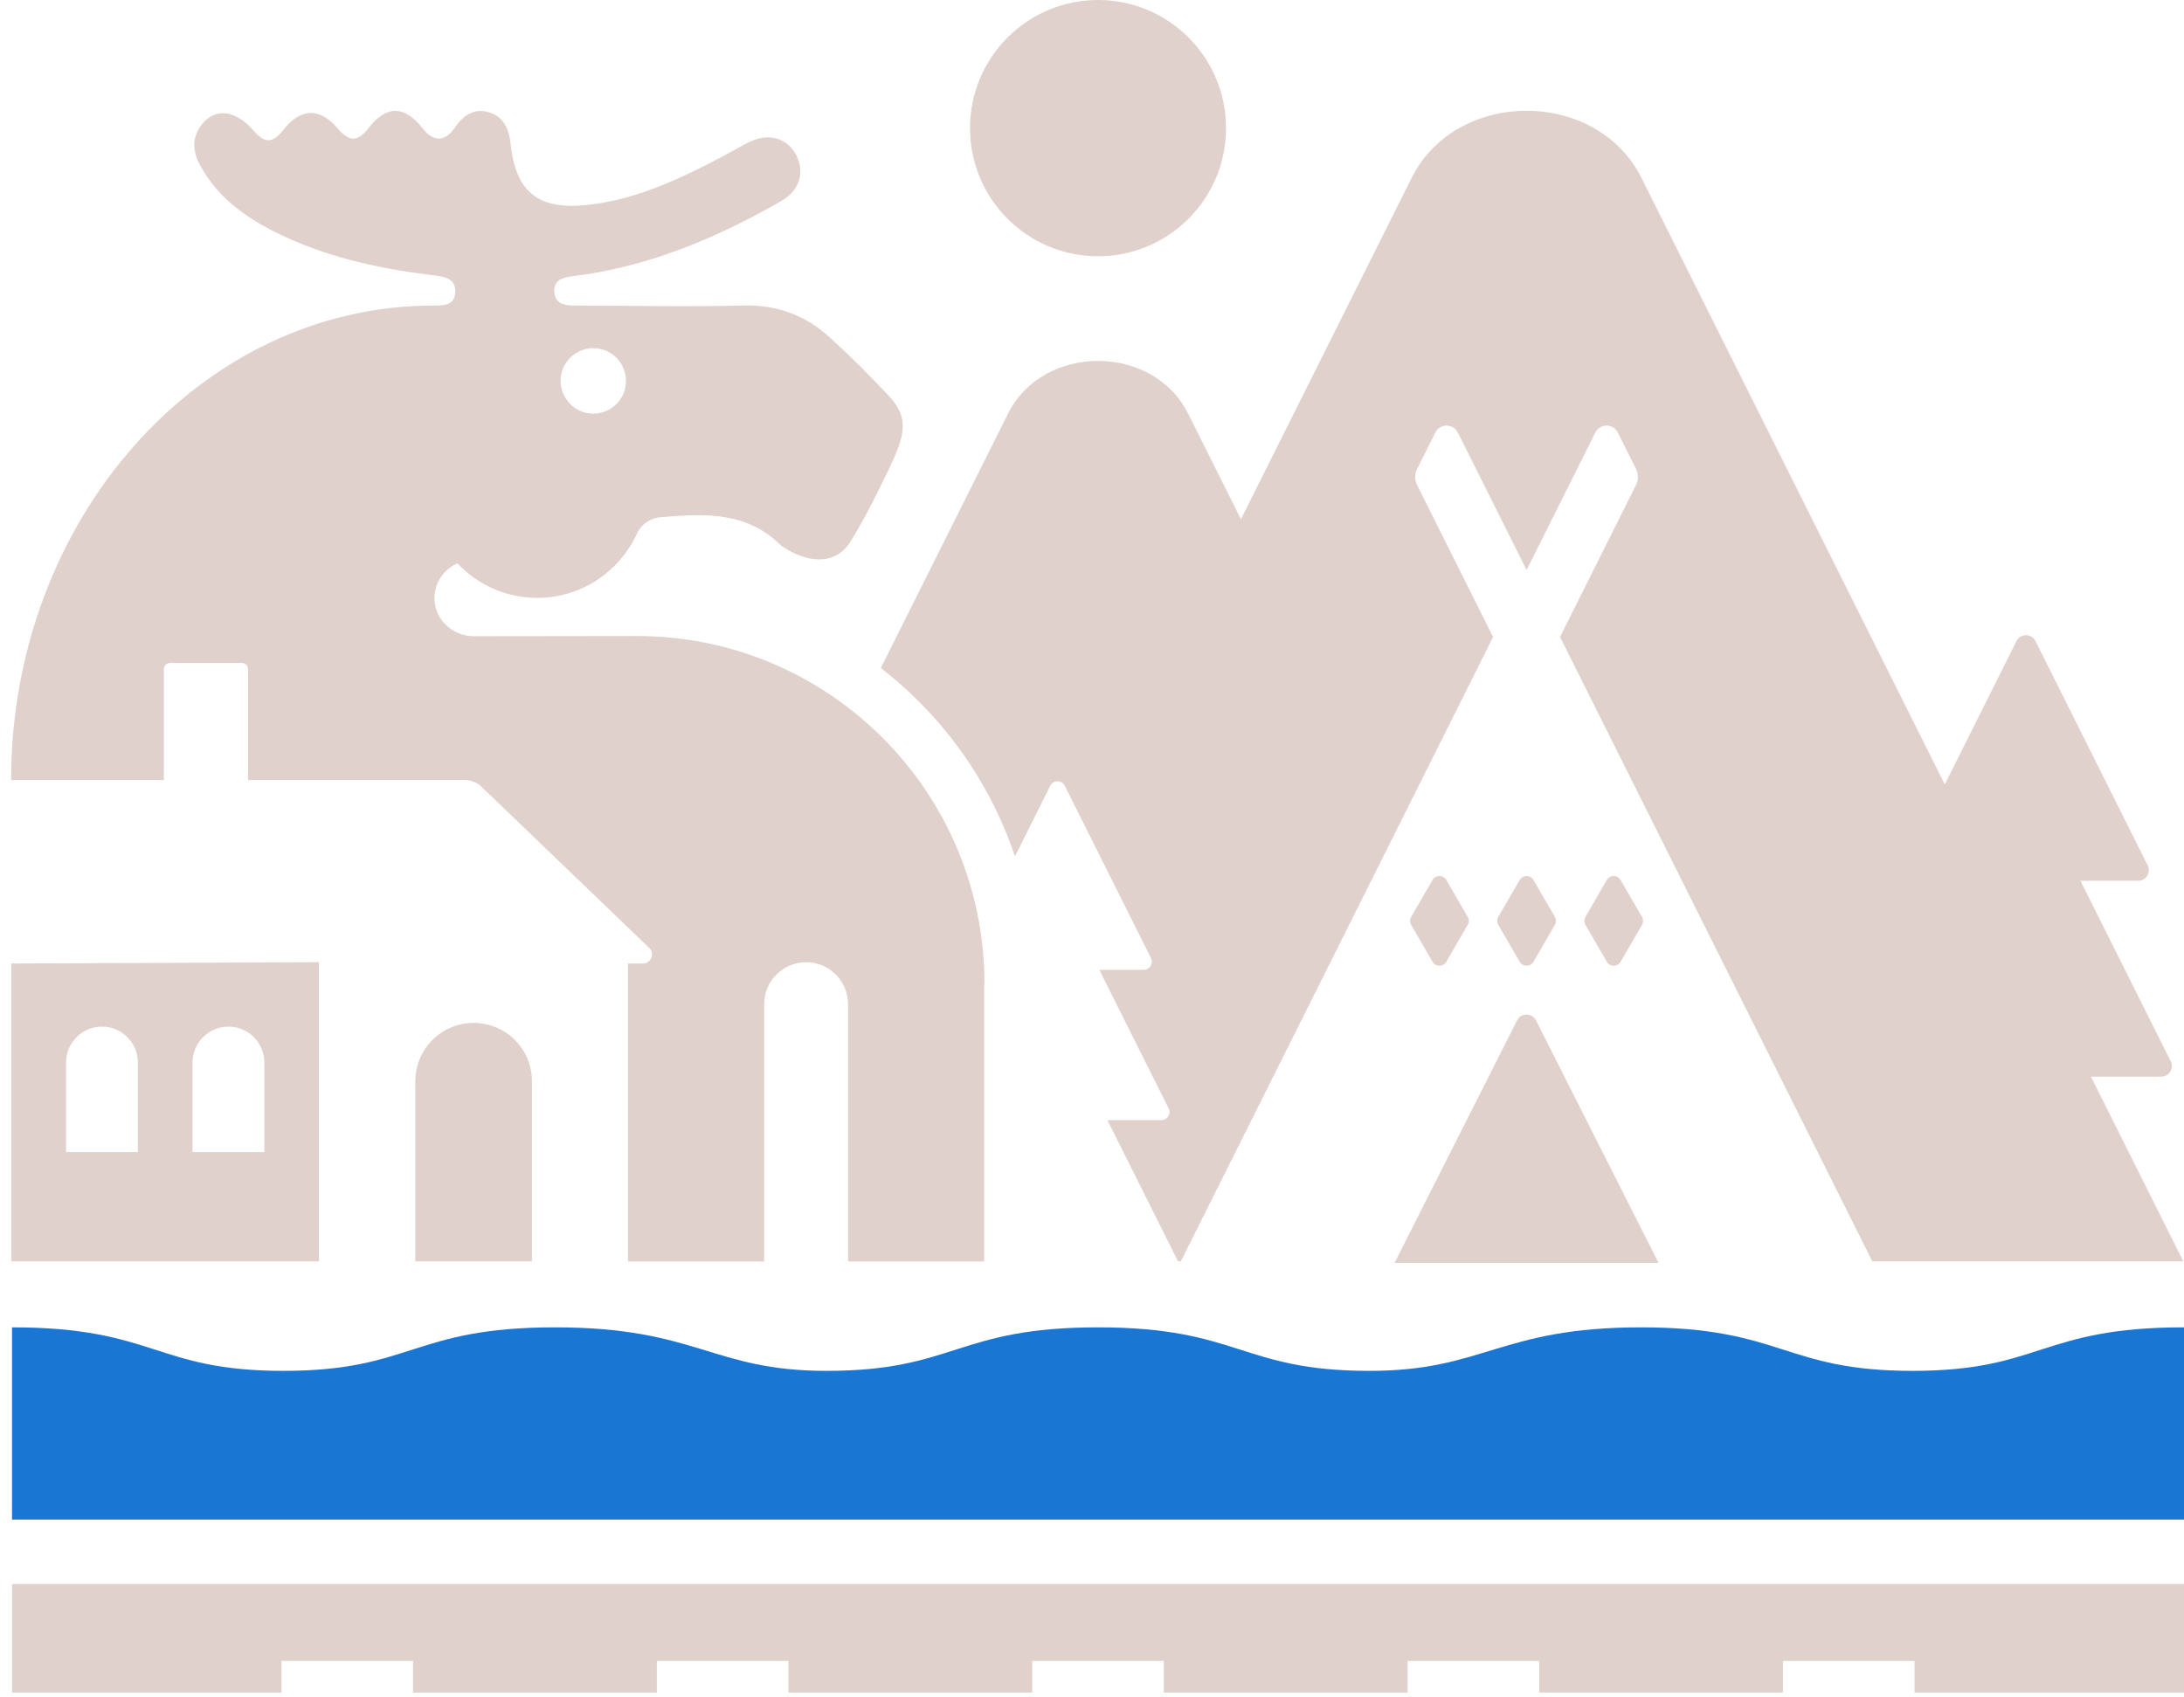
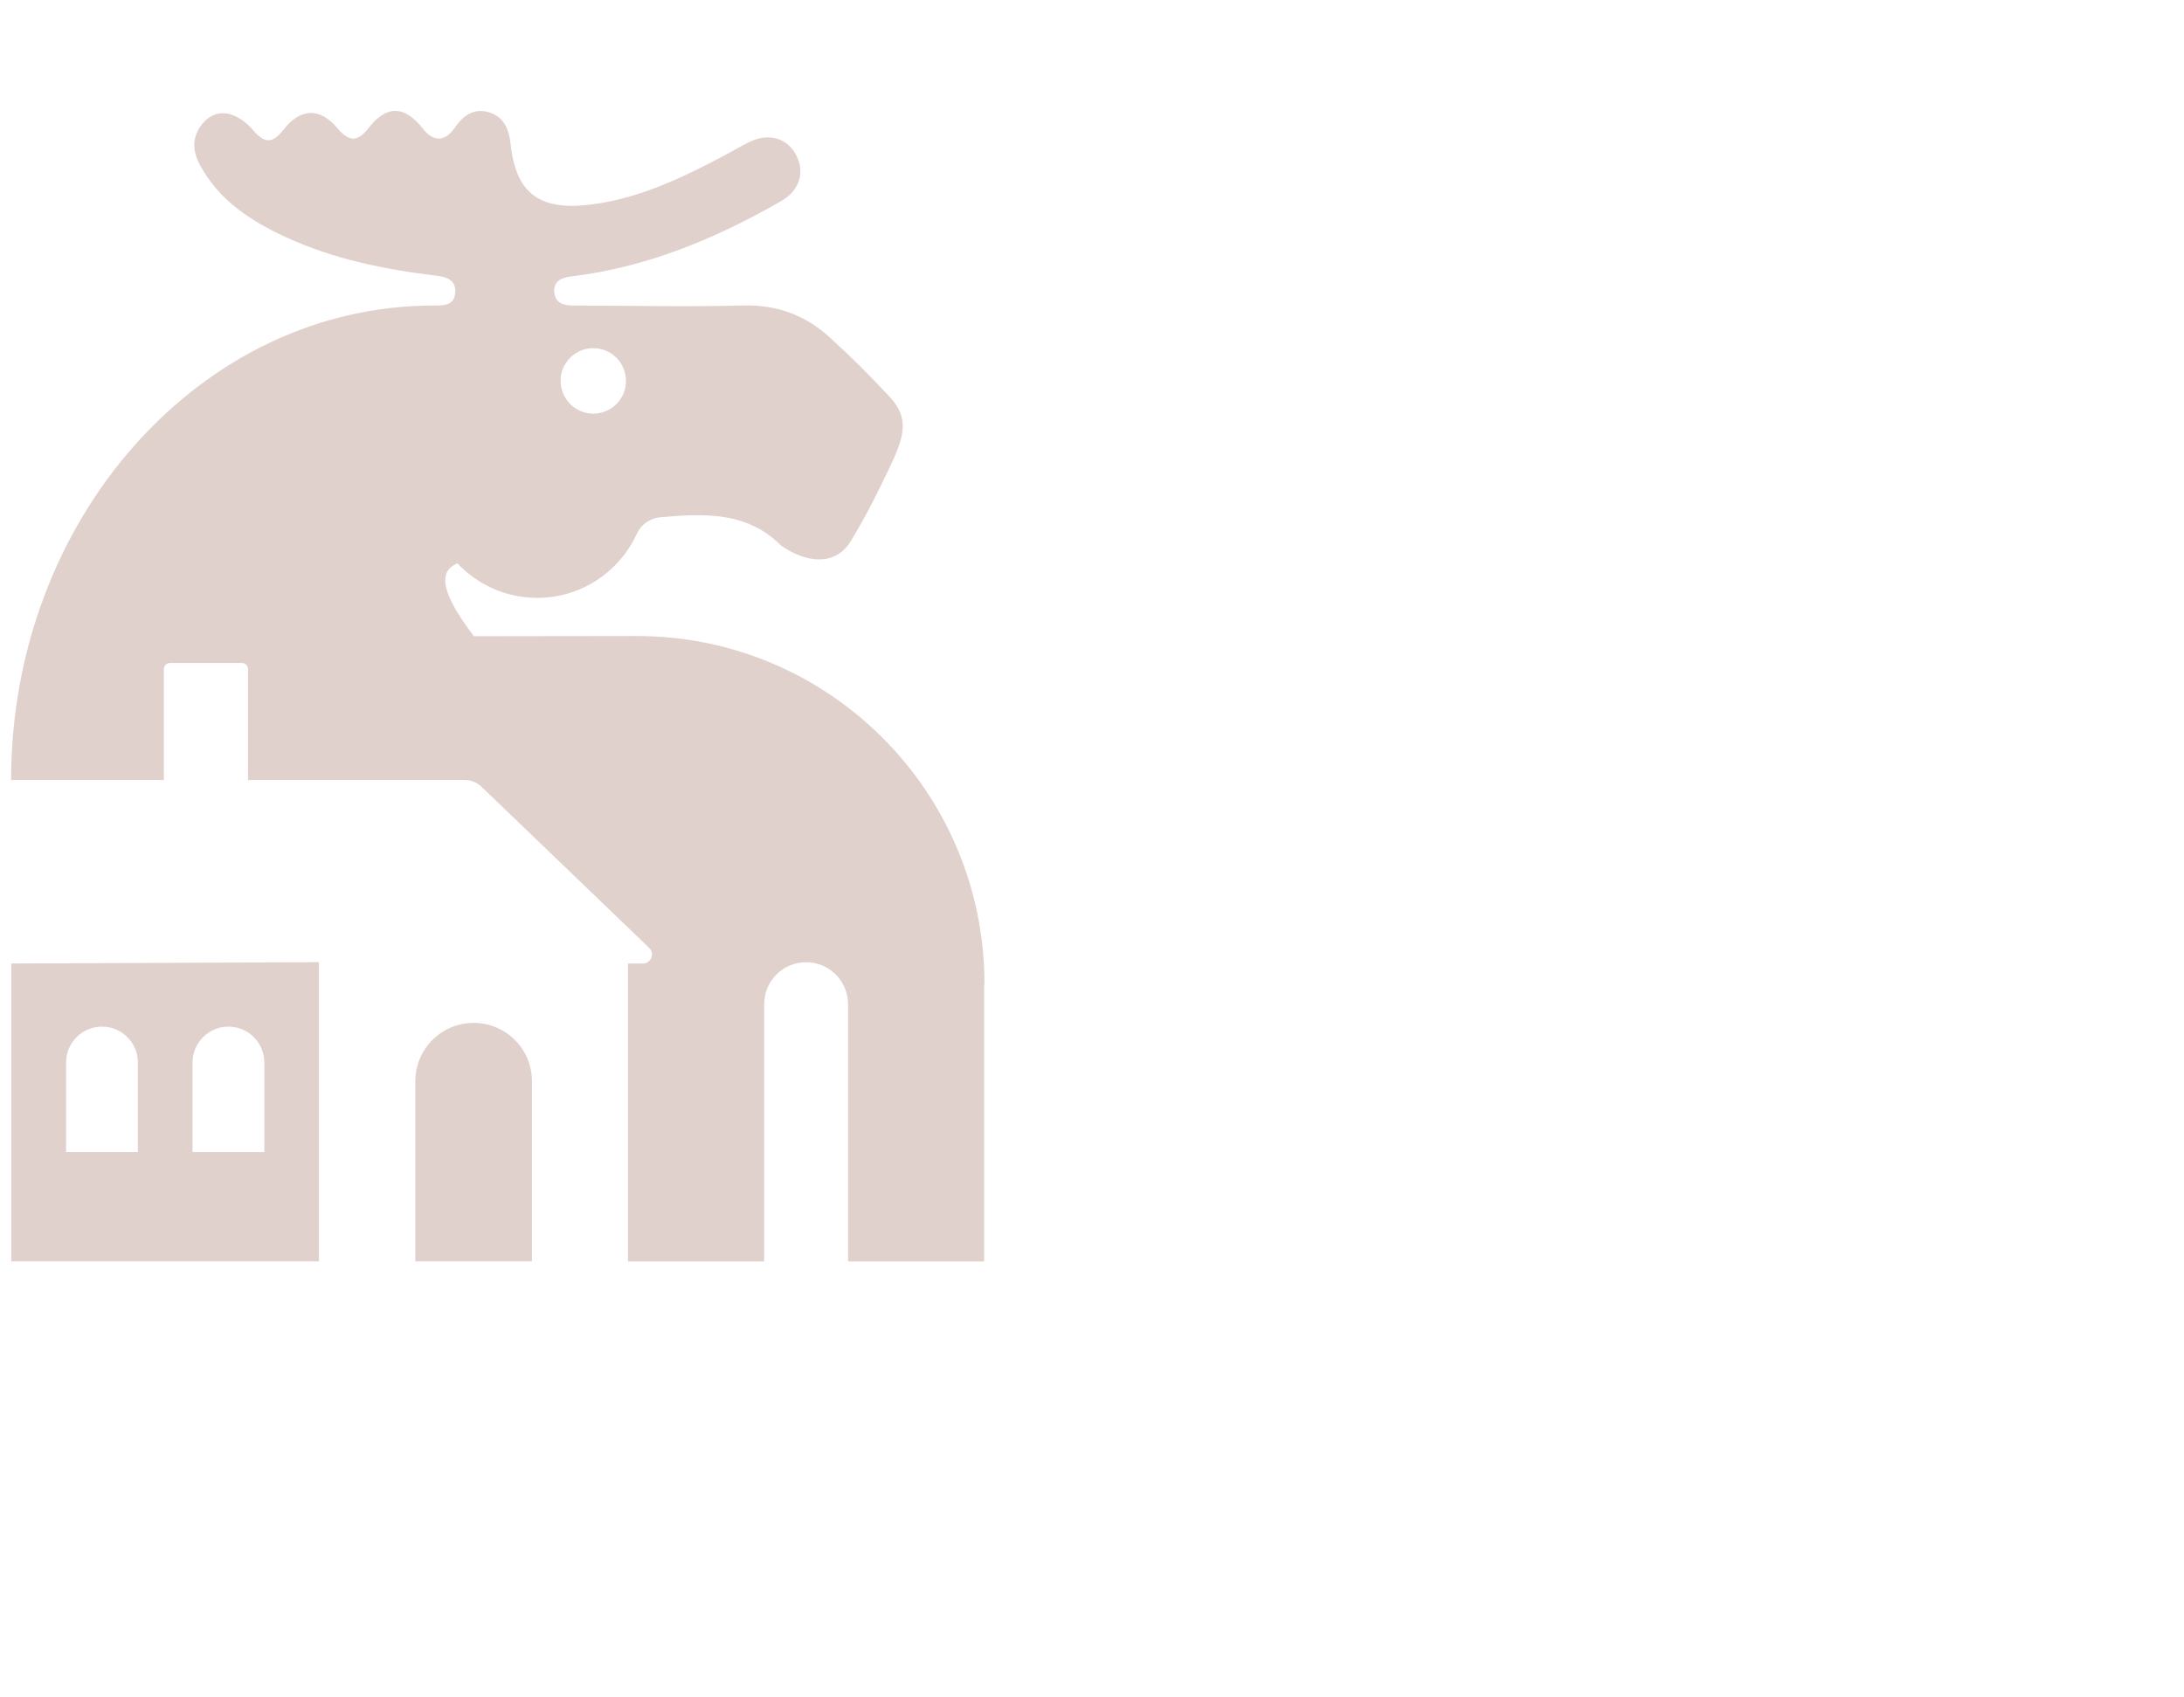
<svg xmlns="http://www.w3.org/2000/svg" width="193" height="150" viewBox="0 0 193 150" fill="none">
-   <path d="M97.032 22.651C103.278 22.651 108.343 17.58 108.343 11.325C108.343 5.071 103.278 0 97.032 0C90.785 0 85.721 5.071 85.721 11.325C85.721 17.58 90.785 22.651 97.032 22.651Z" fill="#E1D1CC" />
-   <path d="M135.736 90.196L146.566 111.63H123.234L134.064 90.196C134.411 89.508 135.389 89.508 135.736 90.196ZM134.295 77.781L132.405 81.043C132.277 81.262 132.277 81.53 132.405 81.749L134.295 85.011C134.569 85.48 135.243 85.48 135.511 85.011L137.401 81.749C137.529 81.53 137.529 81.262 137.401 81.043L135.511 77.781C135.237 77.312 134.563 77.312 134.295 77.781ZM143.211 77.781L145.102 81.043C145.229 81.262 145.229 81.53 145.102 81.749L143.211 85.011C142.938 85.48 142.263 85.48 141.996 85.011L140.106 81.749C139.978 81.53 139.978 81.262 140.106 81.043L141.996 77.781C142.269 77.312 142.944 77.312 143.211 77.781ZM127.81 77.781L129.7 81.043C129.828 81.262 129.828 81.53 129.7 81.749L127.81 85.011C127.537 85.48 126.862 85.48 126.595 85.011L124.704 81.749C124.577 81.53 124.577 81.262 124.704 81.043L126.595 77.781C126.868 77.312 127.543 77.312 127.81 77.781ZM89.69 75.7L92.808 69.456C93.075 68.926 93.829 68.926 94.096 69.456L101.712 84.682C101.949 85.163 101.602 85.723 101.068 85.723H97.147L103.274 97.973C103.511 98.454 103.164 99.014 102.63 99.014H97.865L104.1 111.49H104.35L131.943 56.305L125.227 42.867C125.002 42.423 125.002 41.9 125.227 41.456L126.838 38.236C127.251 37.415 128.424 37.415 128.831 38.236L134.903 50.383L140.975 38.236C141.388 37.415 142.561 37.415 142.968 38.236L144.579 41.456C144.804 41.9 144.804 42.423 144.579 42.867L137.863 56.305L165.456 111.49H192.941L184.778 95.168H190.99C191.689 95.168 192.138 94.431 191.828 93.811L183.848 77.854H188.954C189.652 77.854 190.102 77.118 189.792 76.497L179.873 56.664C179.527 55.976 178.542 55.976 178.196 56.664L171.863 69.334L145.065 15.738C141.096 7.808 128.704 7.808 124.741 15.738L109.662 45.898L104.994 36.563C101.888 30.349 92.182 30.349 89.076 36.563L77.838 59.043C79.011 59.956 80.141 60.942 81.205 62.013C85.113 65.926 87.982 70.6 89.69 75.694V75.7Z" fill="#E1D1CC" />
-   <path d="M86.996 86.964C86.996 69.973 73.23 56.201 56.261 56.219L41.88 56.238C40.069 56.238 38.489 54.862 38.398 53.049C38.325 51.594 39.182 50.329 40.422 49.793C42.19 51.667 44.688 52.848 47.466 52.848C51.38 52.848 54.747 50.523 56.279 47.176C56.656 46.349 57.464 45.801 58.37 45.716H58.394C62.181 45.387 66.01 45.186 69.03 48.229C69.061 48.26 69.103 48.278 69.14 48.302C71.328 49.769 73.844 50.061 75.218 47.779C76.743 45.241 77.576 43.482 78.567 41.419C79.922 38.602 80.42 36.971 78.567 35.017C76.451 32.778 75.643 31.962 73.382 29.875C71.237 27.891 68.702 26.923 65.681 27.002C60.71 27.13 55.732 27.014 50.754 27.008C49.897 27.008 49.083 26.862 48.986 25.846C48.888 24.811 49.66 24.531 50.523 24.428C57.197 23.619 63.256 21.087 69.03 17.776C70.653 16.845 71.151 15.232 70.367 13.729C69.559 12.178 67.912 11.709 66.174 12.573C65.268 13.023 64.399 13.547 63.505 14.015C59.822 15.932 56.078 17.673 51.879 18.117C47.587 18.573 45.582 17.003 45.12 12.731C44.974 11.392 44.512 10.285 43.145 9.908C41.814 9.536 40.902 10.254 40.16 11.325C39.309 12.549 38.288 12.543 37.377 11.38C35.748 9.299 34.161 9.275 32.575 11.313C31.609 12.555 30.861 12.561 29.834 11.35C28.26 9.482 26.57 9.53 25.033 11.484C24.048 12.737 23.343 12.67 22.322 11.453C21.817 10.857 21.082 10.315 20.346 10.102C19.313 9.798 18.353 10.242 17.709 11.173C16.949 12.281 17.052 13.419 17.654 14.551C19.344 17.715 22.164 19.541 25.294 20.977C29.5 22.907 33.979 23.819 38.544 24.367C39.437 24.477 40.282 24.72 40.233 25.816C40.185 26.966 39.285 27.008 38.398 27.008H38.307C17.684 27.008 0.982 45.916 0.982 68.945H14.481V59.141C14.481 58.843 14.725 58.599 15.022 58.599H21.374C21.672 58.599 21.915 58.843 21.915 59.141V68.945H41.066C41.619 68.945 42.148 69.158 42.549 69.541L57.367 83.782C57.889 84.287 57.537 85.169 56.808 85.169H55.495V111.502H67.529V88.766C67.529 86.715 69.188 85.053 71.237 85.053C73.285 85.053 74.944 86.715 74.944 88.766V111.502H86.972V86.971L86.996 86.964ZM52.407 30.775C54.188 30.757 55.592 32.358 55.27 34.202C55.075 35.297 54.231 36.198 53.149 36.471C51.24 36.952 49.52 35.48 49.538 33.617C49.551 32.066 50.839 30.788 52.407 30.769V30.775Z" fill="#E1D1CC" />
+   <path d="M86.996 86.964C86.996 69.973 73.23 56.201 56.261 56.219L41.88 56.238C38.325 51.594 39.182 50.329 40.422 49.793C42.19 51.667 44.688 52.848 47.466 52.848C51.38 52.848 54.747 50.523 56.279 47.176C56.656 46.349 57.464 45.801 58.37 45.716H58.394C62.181 45.387 66.01 45.186 69.03 48.229C69.061 48.26 69.103 48.278 69.14 48.302C71.328 49.769 73.844 50.061 75.218 47.779C76.743 45.241 77.576 43.482 78.567 41.419C79.922 38.602 80.42 36.971 78.567 35.017C76.451 32.778 75.643 31.962 73.382 29.875C71.237 27.891 68.702 26.923 65.681 27.002C60.71 27.13 55.732 27.014 50.754 27.008C49.897 27.008 49.083 26.862 48.986 25.846C48.888 24.811 49.66 24.531 50.523 24.428C57.197 23.619 63.256 21.087 69.03 17.776C70.653 16.845 71.151 15.232 70.367 13.729C69.559 12.178 67.912 11.709 66.174 12.573C65.268 13.023 64.399 13.547 63.505 14.015C59.822 15.932 56.078 17.673 51.879 18.117C47.587 18.573 45.582 17.003 45.12 12.731C44.974 11.392 44.512 10.285 43.145 9.908C41.814 9.536 40.902 10.254 40.16 11.325C39.309 12.549 38.288 12.543 37.377 11.38C35.748 9.299 34.161 9.275 32.575 11.313C31.609 12.555 30.861 12.561 29.834 11.35C28.26 9.482 26.57 9.53 25.033 11.484C24.048 12.737 23.343 12.67 22.322 11.453C21.817 10.857 21.082 10.315 20.346 10.102C19.313 9.798 18.353 10.242 17.709 11.173C16.949 12.281 17.052 13.419 17.654 14.551C19.344 17.715 22.164 19.541 25.294 20.977C29.5 22.907 33.979 23.819 38.544 24.367C39.437 24.477 40.282 24.72 40.233 25.816C40.185 26.966 39.285 27.008 38.398 27.008H38.307C17.684 27.008 0.982 45.916 0.982 68.945H14.481V59.141C14.481 58.843 14.725 58.599 15.022 58.599H21.374C21.672 58.599 21.915 58.843 21.915 59.141V68.945H41.066C41.619 68.945 42.148 69.158 42.549 69.541L57.367 83.782C57.889 84.287 57.537 85.169 56.808 85.169H55.495V111.502H67.529V88.766C67.529 86.715 69.188 85.053 71.237 85.053C73.285 85.053 74.944 86.715 74.944 88.766V111.502H86.972V86.971L86.996 86.964ZM52.407 30.775C54.188 30.757 55.592 32.358 55.27 34.202C55.075 35.297 54.231 36.198 53.149 36.471C51.24 36.952 49.52 35.48 49.538 33.617C49.551 32.066 50.839 30.788 52.407 30.769V30.775Z" fill="#E1D1CC" />
  <path d="M36.701 111.496V95.576C36.701 92.728 39.005 90.415 41.855 90.415C44.706 90.415 47.01 92.722 47.01 95.576V111.496H36.708H36.701ZM1 111.496V85.163L28.186 85.047V111.496H1ZM17.009 101.832H23.36V93.92C23.36 92.162 21.938 90.744 20.188 90.744C18.437 90.744 17.015 92.168 17.015 93.92V101.832H17.009ZM5.832 101.832H12.183V93.92C12.183 92.162 10.761 90.744 9.011 90.744C7.26 90.744 5.838 92.168 5.838 93.92V101.832H5.832Z" fill="#E1D1CC" />
-   <path d="M193 117.326C180.321 117.326 180.388 121.172 169.01 121.172C157.633 121.172 157.511 117.326 145.021 117.326C132.531 117.326 131.157 121.172 121.026 121.172C109.654 121.172 109.532 117.326 97.03 117.326C84.528 117.326 84.406 121.172 73.035 121.172C62.903 121.172 61.614 117.326 49.039 117.326C36.464 117.326 36.41 121.172 25.05 121.172C13.69 121.172 13.739 117.326 1.061 117.326V134.317H193V117.326Z" fill="#1976D2" />
-   <path d="M1.061 140.013V149.61H24.874V146.811H36.501V149.61H58.047V146.811H69.674V149.61H91.22V146.811H102.847V149.61H124.393V146.811H136.02V149.61H157.56V146.811H169.187V149.61H193V140.013H1.061Z" fill="#E1D1CC" />
</svg>